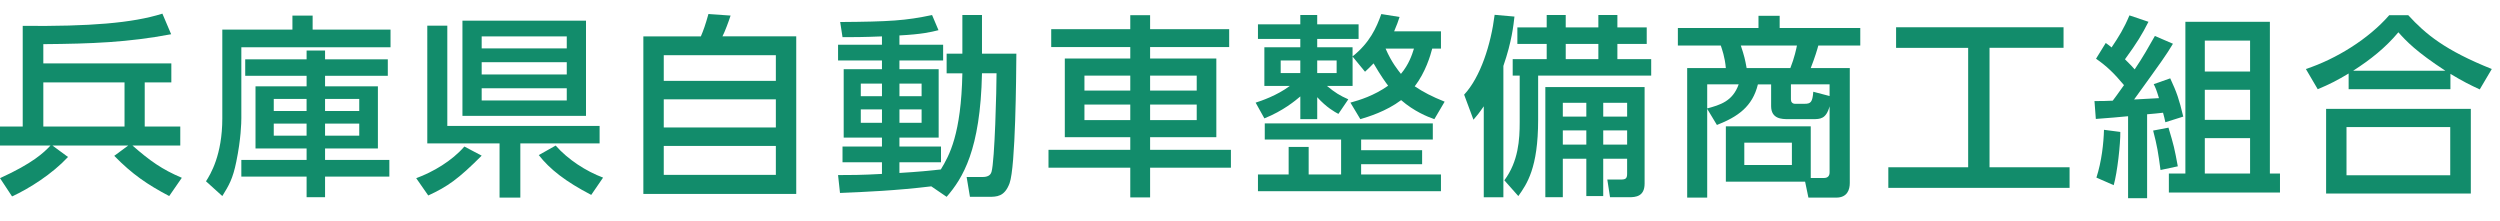
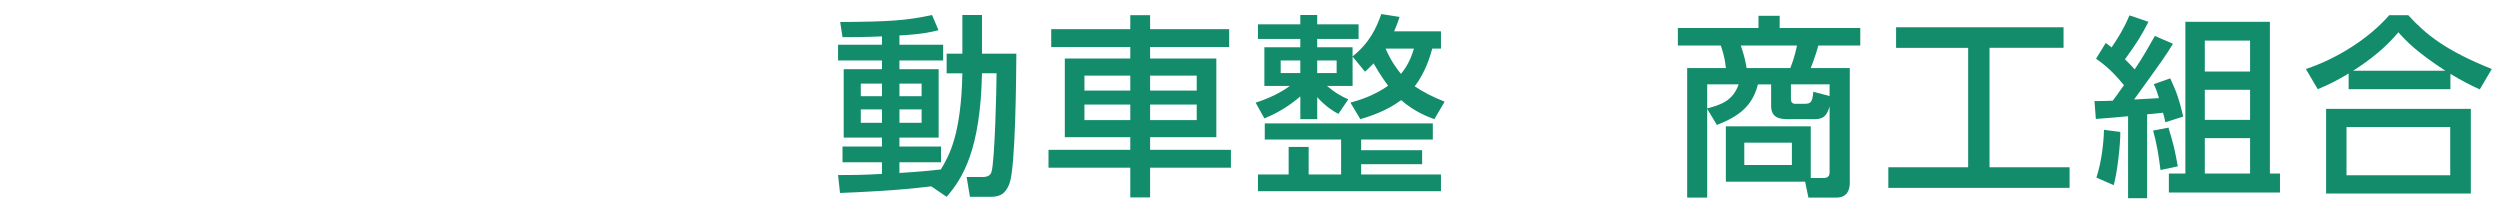
<svg xmlns="http://www.w3.org/2000/svg" id="d" data-name="レイヤー 4" viewBox="0 0 170 15" width="170" height="15">
-   <path d="m11.506,13.332c-1.48-.779-2.51-1.479-3.738-2.735l.951-.7H3.567l1.057.779c-1.083,1.162-2.629,2.14-3.804,2.681l-.819-1.242c2.232-1.017,2.972-1.73,3.434-2.219H0v-1.294h1.545V1.76c4.558.04,7.438-.185,9.498-.832l.595,1.4c-2.946.554-5.39.647-8.692.674v1.308h8.705v1.294h-1.81v2.999h2.418v1.294h-3.25c1.176,1.03,2.008,1.625,3.355,2.193l-.859,1.242Zm-3.039-7.728H2.946v2.999h5.522v-2.999Z" fill="#128c6b" />
-   <path d="m15.116,2.011h4.769v-.951h1.374v.951h5.297v1.202h-10.145v4.822c0,.317-.026,1.427-.343,2.959-.238,1.176-.502,1.611-.951,2.338l-1.11-1.004c.304-.475,1.11-1.783,1.11-4.28V2.011Zm11.36,10h-4.372v1.4h-1.255v-1.4h-4.438v-1.136h4.438v-.779h-3.474v-4.227h3.474v-.713h-4.174v-1.123h4.174v-.595h1.255v.595h4.267v1.123h-4.267v.713h3.593v4.227h-3.593v.779h4.372v1.136Zm-7.86-5.284v.819h2.232v-.819h-2.232Zm0,1.678v.819h2.232v-.819h-2.232Zm3.488-1.678v.819h2.325v-.819h-2.325Zm0,1.678v.819h2.325v-.819h-2.325Z" fill="#128c6b" />
-   <path d="m32.754,10.585c-1.585,1.585-2.312,2.1-3.633,2.708l-.819-1.176c1.149-.423,2.43-1.175,3.276-2.153l1.176.621Zm-2.338-2.021h10.357v1.189h-5.39v3.686h-1.413v-3.686h-4.914V1.747h1.361v6.817Zm1.03-7.16h8.402v6.473h-8.402V1.403Zm1.308,1.07v.819h5.786v-.819h-5.786Zm0,1.757v.832h5.786v-.832h-5.786Zm0,1.77v.832h5.786v-.832h-5.786Zm7.45,7.252c-1.757-.912-2.827-1.757-3.567-2.708l1.149-.647c.833.951,2.061,1.744,3.223,2.18l-.806,1.176Z" fill="#128c6b" />
-   <path d="m47.659,2.473c.185-.436.303-.766.515-1.519l1.506.105c-.119.37-.396,1.123-.555,1.414h5.019v10.713h-10.396V2.473h3.91Zm5.099,1.282h-7.622v1.744h7.622v-1.744Zm0,2.998h-7.622v1.915h7.622v-1.915Zm0,3.171h-7.622v1.968h7.622v-1.968Z" fill="#128c6b" />
  <path d="m63.329,12.671c-2.404.291-4.558.383-6.209.45l-.132-1.216c.766,0,1.598,0,2.985-.079v-.792h-2.682v-1.07h2.682v-.608h-2.602v-4.65h2.602v-.594h-2.985v-1.07h2.985v-.568c-1.255.053-2.035.053-2.682.053l-.158-1.03c3.369-.026,4.439-.092,6.248-.475l.436,1.03c-.529.132-1.136.278-2.656.357v.634h2.972v1.07h-2.972v.594h2.668v4.65h-2.668v.608h2.827v1.07h-2.827v.726c1.334-.079,2.087-.158,2.814-.237.581-.951,1.387-2.404,1.466-6.539h-1.07v-1.334h1.07V1.02h1.334v2.629h2.338c-.013,1.572-.053,7.688-.462,8.811-.344.924-.872.924-1.44.924h-1.255l-.225-1.347h1.083c.489,0,.568-.238.608-.344.225-.753.343-5.693.343-6.71h-.99c-.106,5.218-1.308,7.133-2.404,8.401l-1.044-.713Zm-4.795-6.988v.859h1.44v-.859h-1.44Zm0,1.757v.912h1.44v-.912h-1.44Zm2.629-1.757v.859h1.506v-.859h-1.506Zm0,1.757v.912h1.506v-.912h-1.506Z" fill="#128c6b" />
  <path d="m83.584,3.2h-5.377v.779h4.504v5.35h-4.504v.859h5.495v1.215h-5.495v2.021h-1.348v-2.021h-5.561v-1.215h5.561v-.859h-4.452V3.979h4.452v-.779h-5.376v-1.216h5.376v-.951h1.348v.951h5.377v1.216Zm-9.842,1.942v1.017h3.117v-1.017h-3.117Zm0,1.968v1.057h3.117v-1.057h-3.117Zm4.465-1.968v1.017h3.17v-1.017h-3.17Zm0,1.968v1.057h3.17v-1.057h-3.17Z" fill="#128c6b" />
  <path d="m91.83,6.978c.621-.171,1.585-.462,2.563-1.149-.158-.212-.475-.634-.99-1.519-.264.277-.357.357-.582.568l-.845-1.03v1.994h-1.744c.555.462.885.661,1.453.912l-.674.991c-.251-.132-.806-.436-1.44-1.136v1.493h-1.149v-1.545c-.344.291-1.163.977-2.444,1.493l-.595-1.07c.37-.119,1.44-.475,2.325-1.136h-1.731v-2.629h2.444v-.568h-2.88v-.991h2.88v-.634h1.149v.634h2.814v.991h-2.814v.568h2.404v.621c1.176-.938,1.625-1.955,1.955-2.88l1.242.198c-.092.277-.185.555-.37.978h3.184v1.175h-.595c-.119.462-.449,1.598-1.189,2.563.595.396,1.149.687,2.035,1.044l-.7,1.189c-.489-.172-1.373-.529-2.259-1.294-1.017.766-2.246,1.136-2.774,1.294l-.674-1.123Zm4.874,3.237v.951h-4.148v.7h5.429v1.136h-12.444v-1.136h2.087v-1.876h1.361v1.876h2.206v-2.378h-5.191v-1.096h11.427v1.096h-4.874v.727h4.148Zm-9.617-6.103v.858h1.334v-.858h-1.334Zm2.483,0v.858h1.321v-.858h-1.321Zm4.65-.806c.41.951.859,1.48,1.044,1.718.542-.647.753-1.295.885-1.718h-1.929Z" fill="#128c6b" />
-   <path d="m100.895,7.229c-.344.502-.462.634-.7.912l-.634-1.704c1.11-1.189,1.823-3.408,2.074-5.429l1.348.119c-.066.568-.172,1.678-.753,3.355v8.93h-1.334v-6.182Zm4.28-6.209h1.294v.845h2.219v-.845h1.294v.845h1.995v1.123h-1.995v1.031h2.299v1.123h-7.688v3.012c0,3.276-.766,4.359-1.347,5.178l-.951-1.07c.964-1.294,1.044-2.787,1.044-3.95v-3.17h-.476v-1.123h2.312v-1.031h-1.994v-1.123h1.994v-.845Zm6.658,4.901v6.565c0,.885-.621.925-1.057.925h-1.294l-.185-1.202h.924c.33,0,.423-.079.423-.396v-1.017h-1.625v2.536h-1.149v-2.536h-1.598v2.616h-1.189v-7.49h6.751Zm-5.561,1.07v.938h1.598v-.938h-1.598Zm0,1.876v.965h1.598v-.965h-1.598Zm.198-5.878v1.031h2.219v-1.031h-2.219Zm2.55,4.003v.938h1.625v-.938h-1.625Zm0,1.876v.965h1.625v-.965h-1.625Z" fill="#128c6b" />
  <path d="m117.358,12.354v-3.765h5.773v3.514h.898c.278,0,.383-.158.383-.383v-4.491c-.238.872-.648.872-1.137.872h-1.677c-.409,0-1.162,0-1.162-.885v-1.479h-.899c-.37,1.519-1.373,2.206-2.787,2.761l-.661-1.096v6.037h-1.361V4.627h2.629c-.066-.766-.264-1.282-.343-1.532h-2.919v-1.189h5.482v-.832h1.44v.832h5.482v1.189h-2.853c-.066.251-.225.793-.515,1.532h2.655v7.82c0,.436-.158.991-.924.991h-1.889l-.225-1.083h-5.39Zm-1.268-4.98c.859-.237,1.731-.475,2.14-1.638h-2.14v1.638Zm5.654-2.747c.277-.687.409-1.334.449-1.532h-3.818c.238.713.291.951.396,1.532h2.972Zm.105,5.073h-3.236v1.519h3.236v-1.519Zm2.563-3.171v-.792h-2.629v1.03c0,.172.106.291.278.291h.647c.423,0,.541-.106.595-.819l1.11.291Z" fill="#128c6b" />
  <path d="m128.934,1.852h11.387v1.4h-5.033v8.124h5.443v1.4h-12.325v-1.4h5.429V3.253h-4.901v-1.4Z" fill="#128c6b" />
  <path d="m142.424,6.872c.476,0,.779,0,1.242-.026.119-.159.33-.436.766-1.057-.687-.819-1.149-1.268-1.902-1.797l.661-1.07c.132.092.343.251.396.304.489-.727.845-1.294,1.215-2.18l1.294.436c-.436.858-.779,1.427-1.598,2.549.37.357.528.541.66.687.555-.819.978-1.572,1.374-2.272l1.228.529c-.502.832-.66,1.044-2.642,3.791.238-.013,1.427-.079,1.691-.092-.185-.607-.237-.713-.357-.951l1.123-.396c.449.965.607,1.427.885,2.602l-1.216.383c-.066-.291-.079-.37-.158-.647-.198.027-.753.079-1.083.106v5.707h-1.294v-5.575c-.502.053-1.321.119-2.193.185l-.092-1.215Zm1.757,2.1c.013.793-.198,2.735-.449,3.62l-1.176-.515c.357-1.11.489-2.325.515-3.25l1.11.145Zm3.276-.291c.37,1.242.396,1.348.634,2.629l-1.176.251c-.158-1.189-.225-1.625-.502-2.682l1.044-.198Zm1.149-7.199h5.746v10.317h.687v1.294h-7.556v-1.294h1.123V1.483Zm1.321,1.281v2.101h3.078v-2.101h-3.078Zm0,3.342v2.048h3.078v-2.048h-3.078Zm0,3.289v2.404h3.078v-2.404h-3.078Z" fill="#128c6b" />
  <path d="m168.623,6.08c-.66-.304-1.136-.541-1.994-1.057v1.044h-6.922v-1.07c-.793.476-1.282.727-2.101,1.07l-.806-1.374c2.074-.687,4.267-2.048,5.667-3.659h1.294c1.176,1.282,2.484,2.378,5.68,3.659l-.819,1.387Zm-.607,1.321v5.759h-9.841v-5.759h9.841Zm-1.4,1.241h-7.054v3.276h7.054v-3.276Zm-.33-3.831c-1.981-1.294-2.655-2.008-3.196-2.615-.885,1.057-1.902,1.862-3.078,2.615h6.275Z" fill="#128c6b" />
</svg>